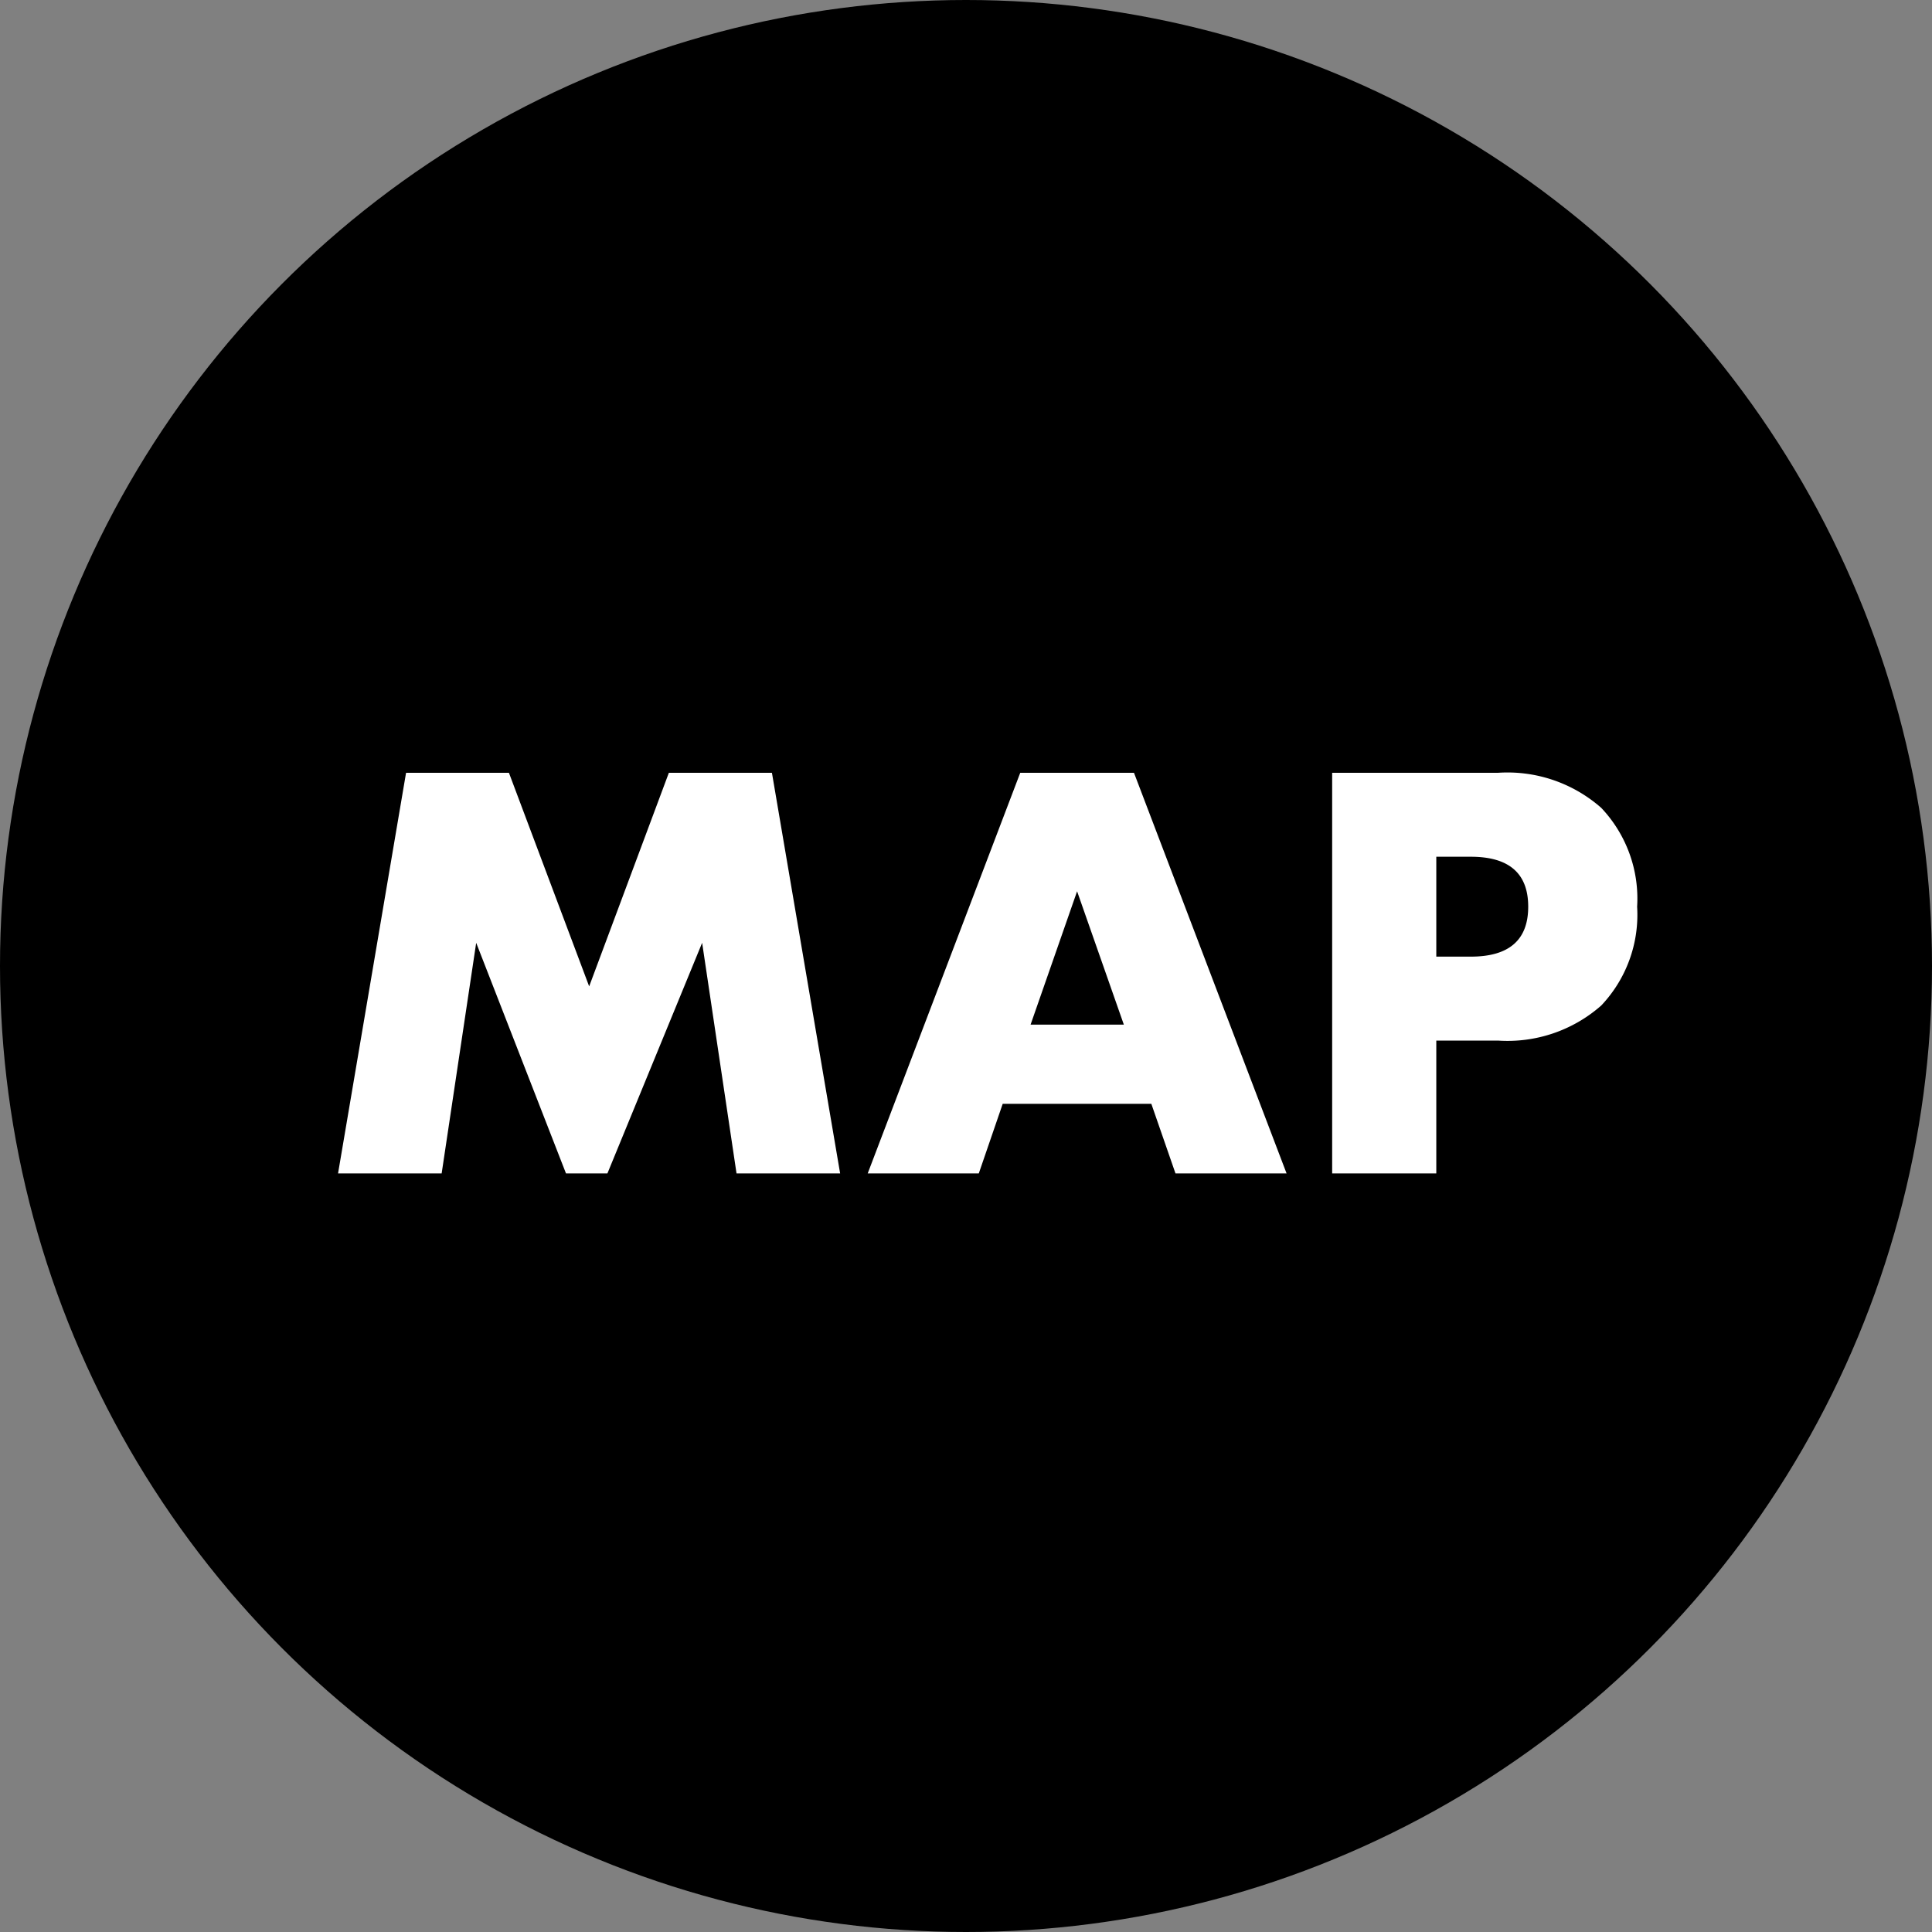
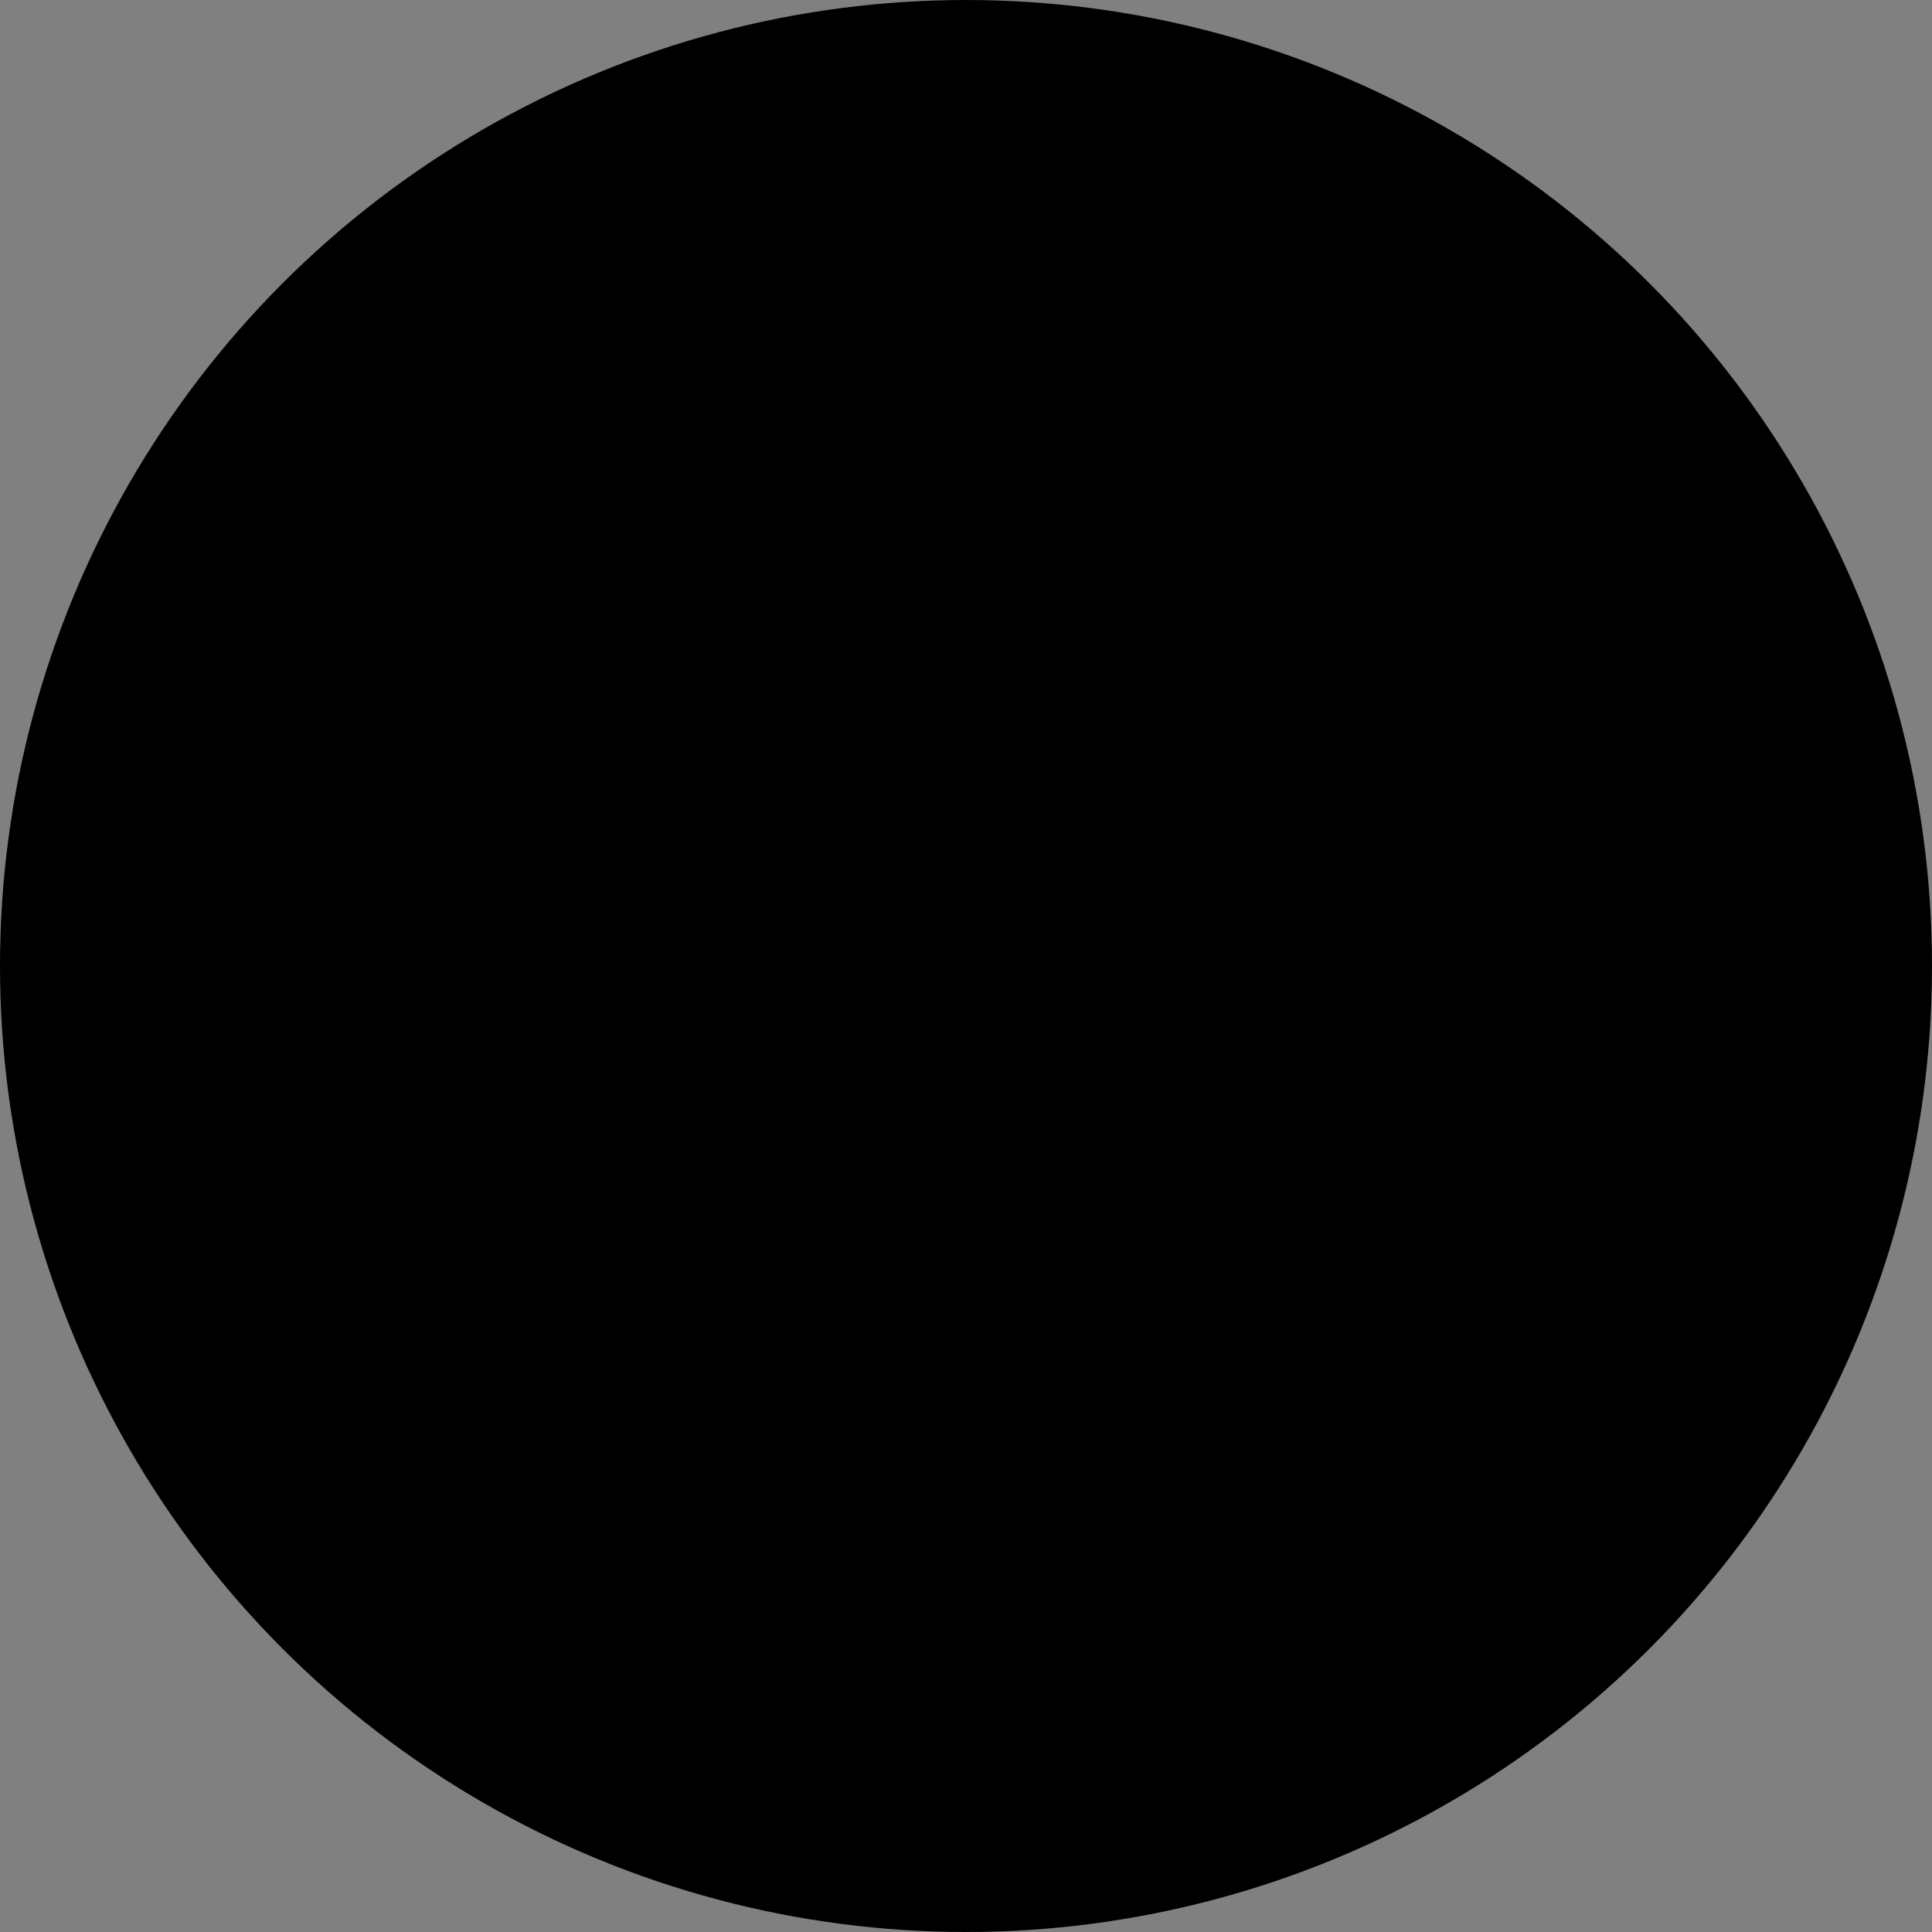
<svg xmlns="http://www.w3.org/2000/svg" width="40" height="40" viewBox="0 0 40 40">
  <rect x="0" y="0" width="40" height="40" fill="#808080" stroke="none" />
  <g id="Group_271" data-name="Group 271" transform="translate(-7997 704)">
    <circle id="Ellipse_4" data-name="Ellipse 4" cx="20" cy="20" r="20" transform="translate(7997 -704)" />
-     <path id="Path_11660" data-name="Path 11660" d="M-13.338,0l1.408-8.294H-9.8l1.661,4.422,1.65-4.422h2.134L-2.943,0H-5.088L-5.8-4.774-7.761,0h-.858l-1.859-4.774L-11.193,0ZM2.931-3.08,1.963-5.841,1-3.08ZM3.5-1.441H.423L-.072,0h-2.3L.786-8.294H3.141L6.3,0H4ZM9.4-4.488h.715q1.188,0,1.188-1.034T10.115-6.556H9.4ZM9.4,0H7.244V-8.294h3.432a2.936,2.936,0,0,1,2.139.726,2.731,2.731,0,0,1,.743,2.046,2.731,2.731,0,0,1-.743,2.046,2.936,2.936,0,0,1-2.139.726H9.4Z" transform="translate(8017.337 -679.706)" fill="#fff" />
  </g>
</svg>